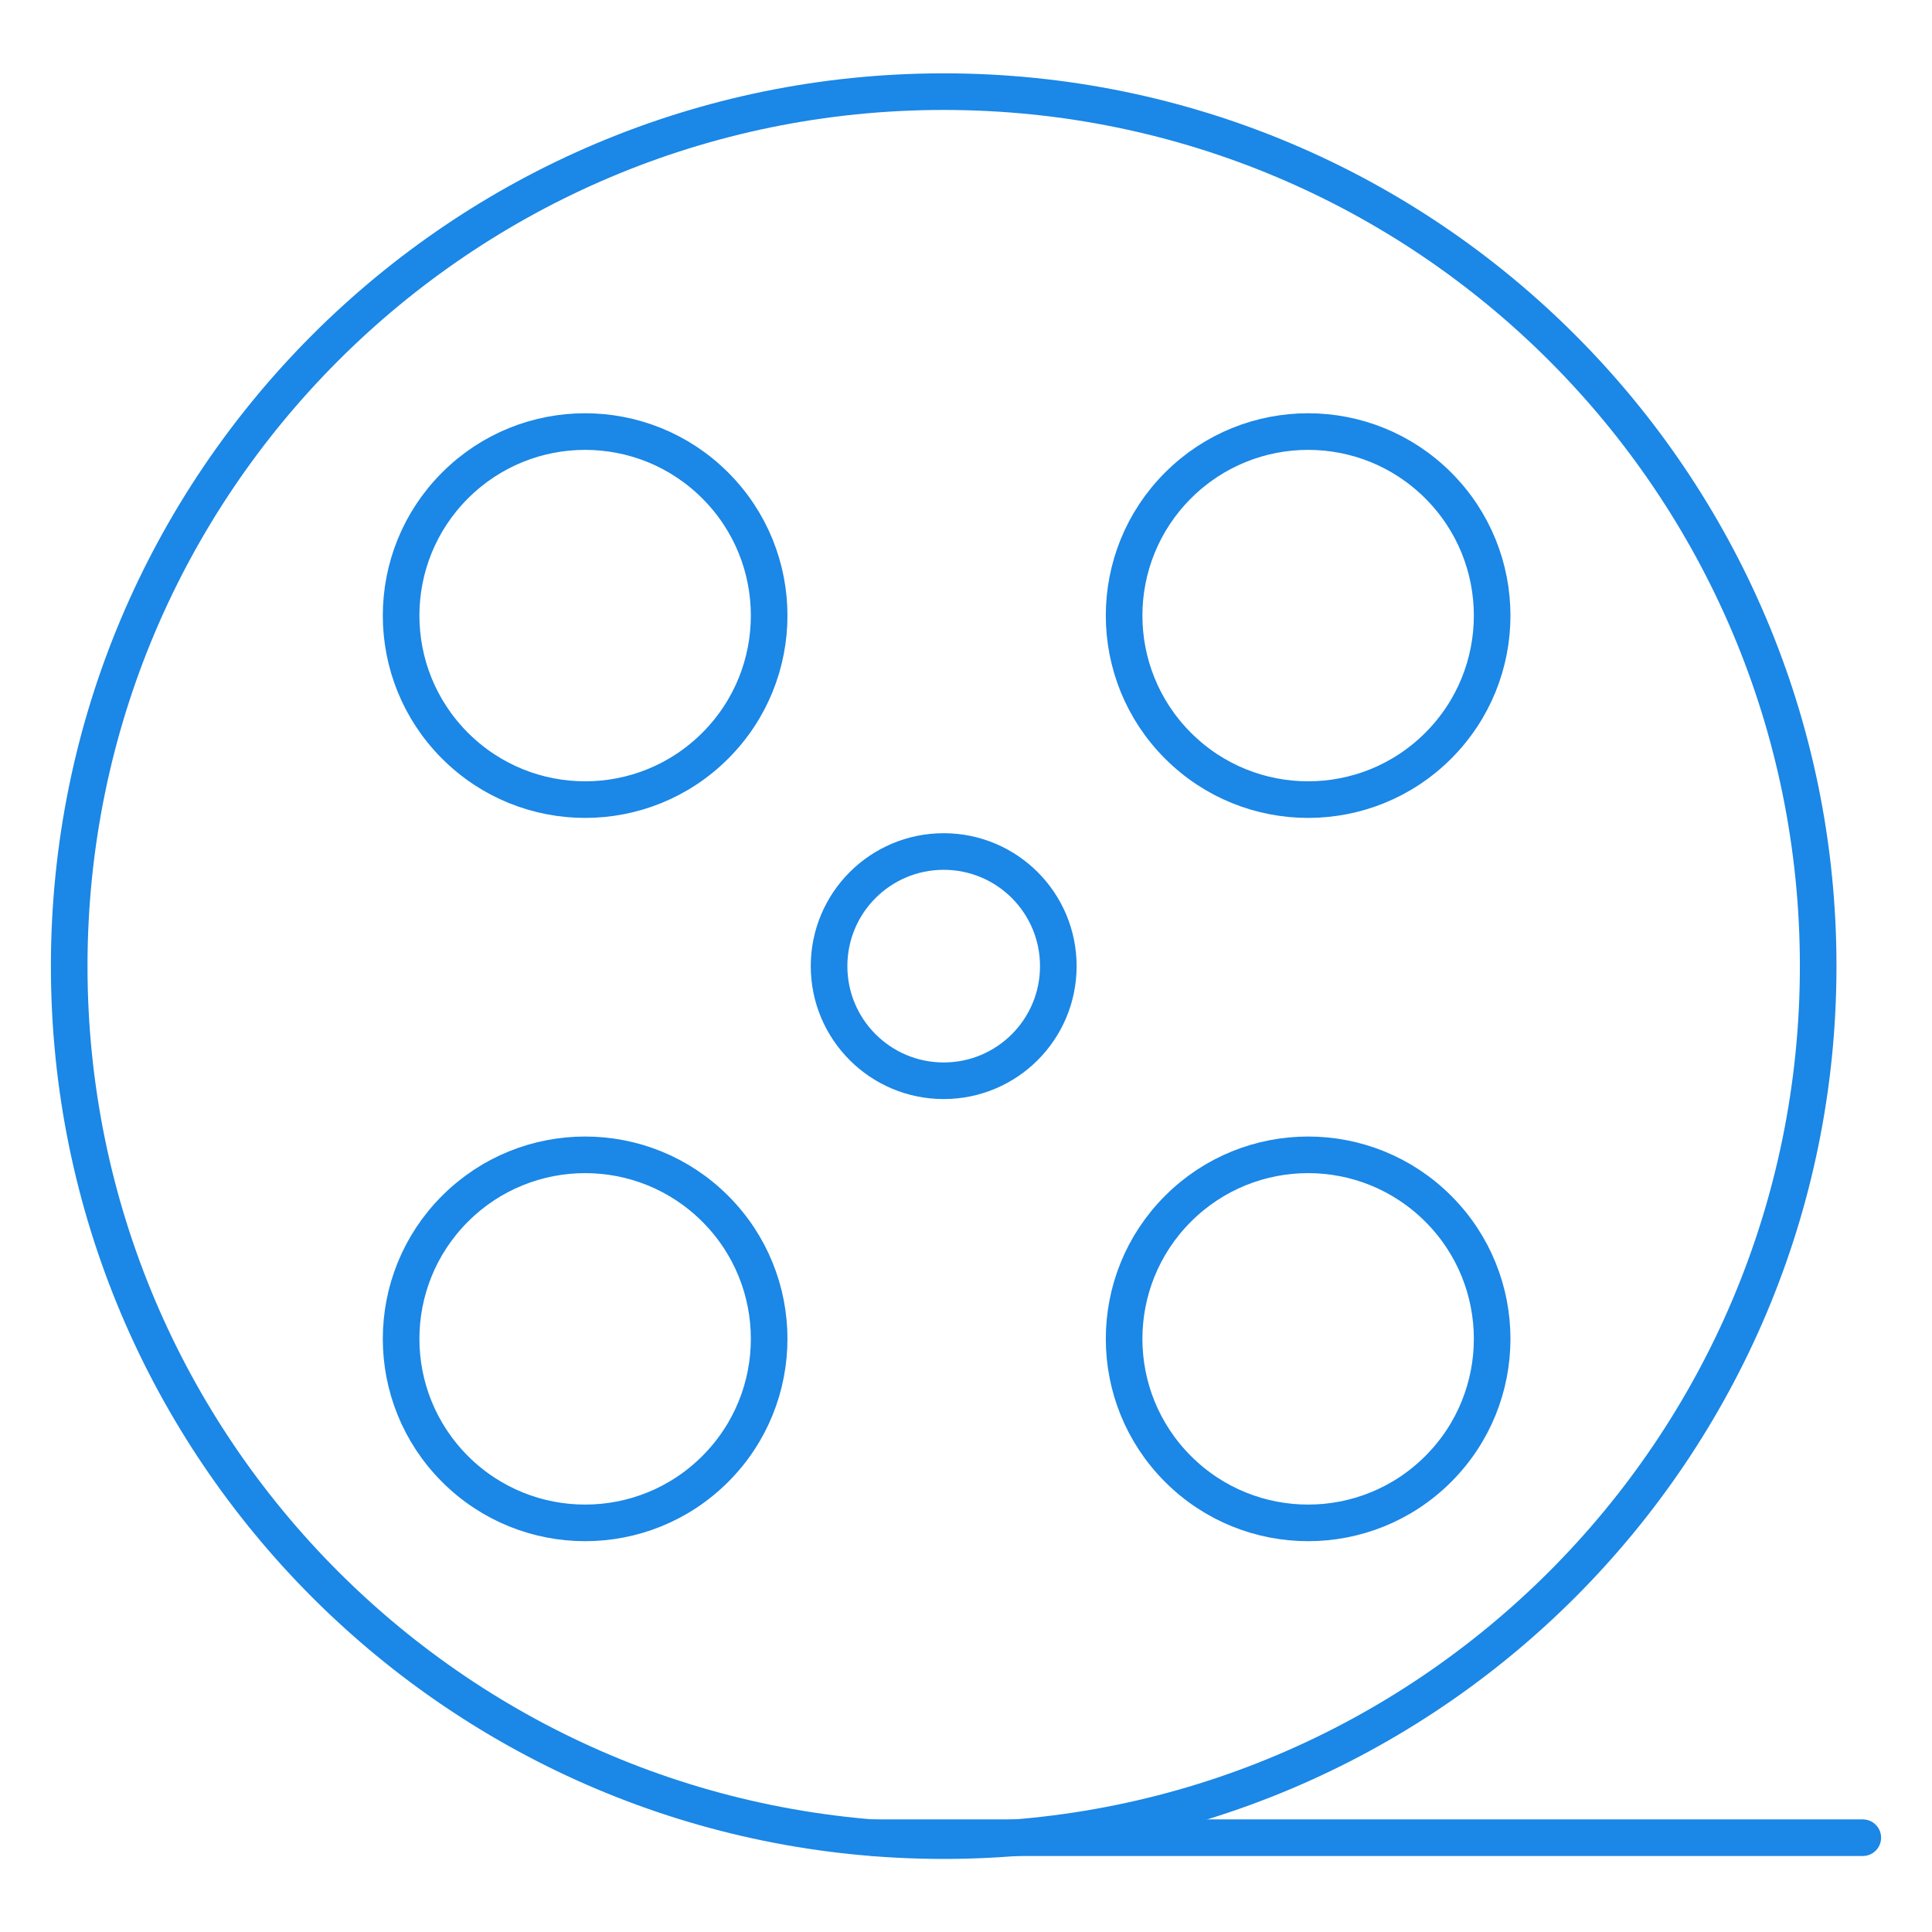
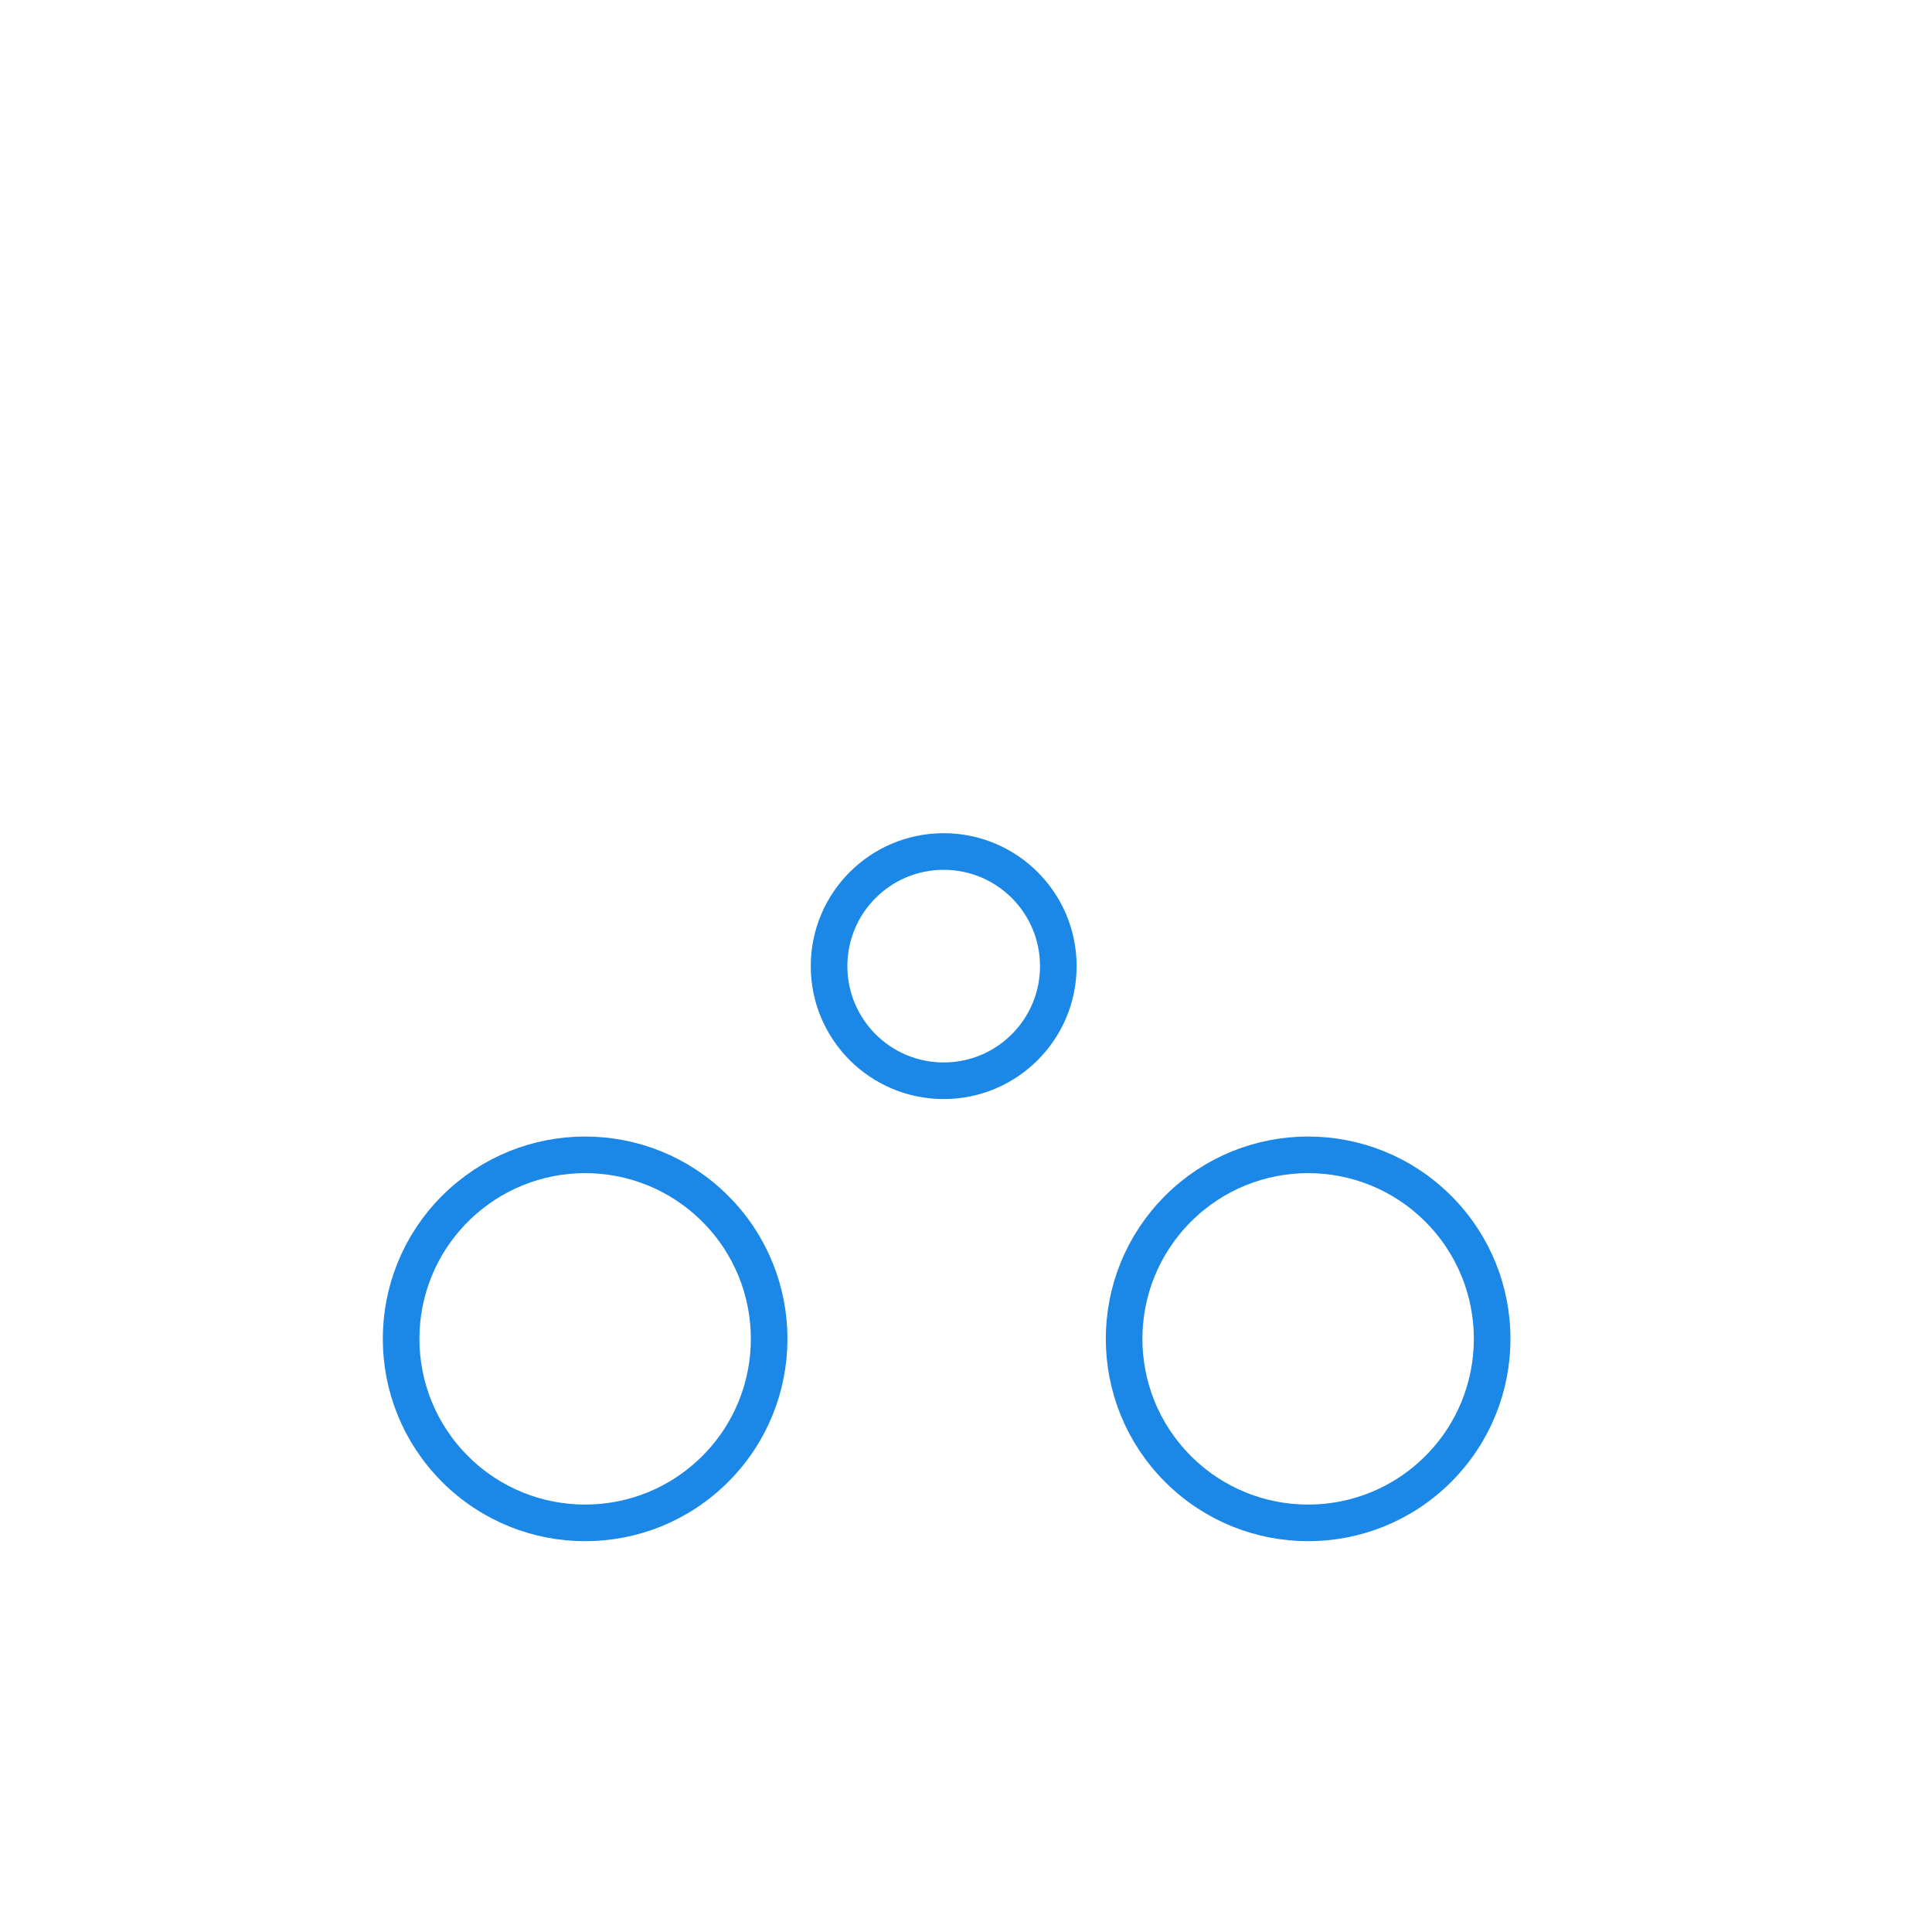
<svg xmlns="http://www.w3.org/2000/svg" xml:space="preserve" width="21.167mm" height="21.167mm" version="1.1" style="shape-rendering:geometricPrecision; text-rendering:geometricPrecision; image-rendering:optimizeQuality; fill-rule:evenodd; clip-rule:evenodd" viewBox="0 0 72.31 72.31">
  <defs>
    <style type="text/css">
   
    .str0 {stroke:#1B87E6;stroke-width:1.37;stroke-linecap:round;stroke-linejoin:round;stroke-miterlimit:22.926}
    .fil0 {fill:none}
   
  </style>
  </defs>
  <g id="Layer_x0020_1">
-     <rect class="fil0" x="0" y="0" width="72.31" height="72.31" />
    <g id="_105553443612736">
-       <path class="fil0 str0" d="M35.32 3.43c18.08,0 32.73,14.65 32.73,32.73 0,18.08 -14.65,32.73 -32.73,32.73 -18.08,0 -32.73,-14.65 -32.73,-32.73 0,-18.08 14.65,-32.73 32.73,-32.73z" />
      <path class="fil0 str0" d="M35.32 31.87c2.37,0 4.29,1.92 4.29,4.29 0,2.37 -1.92,4.29 -4.29,4.29 -2.37,0 -4.29,-1.92 -4.29,-4.29 0,-2.37 1.92,-4.29 4.29,-4.29z" />
      <g>
        <g>
          <path class="fil0 str0" d="M17.03 54.98c-2.69,-2.69 -2.69,-7.05 0,-9.74 2.69,-2.69 7.05,-2.69 9.74,0 2.69,2.69 2.69,7.05 0,9.74 -2.69,2.69 -7.05,2.69 -9.74,0z" />
-           <path class="fil0 str0" d="M44.09 27.91c-2.69,-2.69 -2.69,-7.05 0,-9.74 2.69,-2.69 7.05,-2.69 9.74,0 2.69,2.69 2.69,7.05 0,9.74 -2.69,2.69 -7.05,2.69 -9.74,0z" />
        </g>
        <g>
-           <path class="fil0 str0" d="M17.03 18.17c-2.69,2.69 -2.69,7.05 0,9.74 2.69,2.69 7.05,2.69 9.74,0 2.69,-2.69 2.69,-7.05 0,-9.74 -2.69,-2.69 -7.05,-2.69 -9.74,0z" />
          <path class="fil0 str0" d="M44.09 45.24c-2.69,2.69 -2.69,7.05 0,9.74 2.69,2.69 7.05,2.69 9.74,0 2.69,-2.69 2.69,-7.05 0,-9.74 -2.69,-2.69 -7.05,-2.69 -9.74,0z" />
        </g>
      </g>
-       <line class="fil0 str0" x1="32.7" y1="68.78" x2="69.72" y2="68.78" />
    </g>
  </g>
</svg>